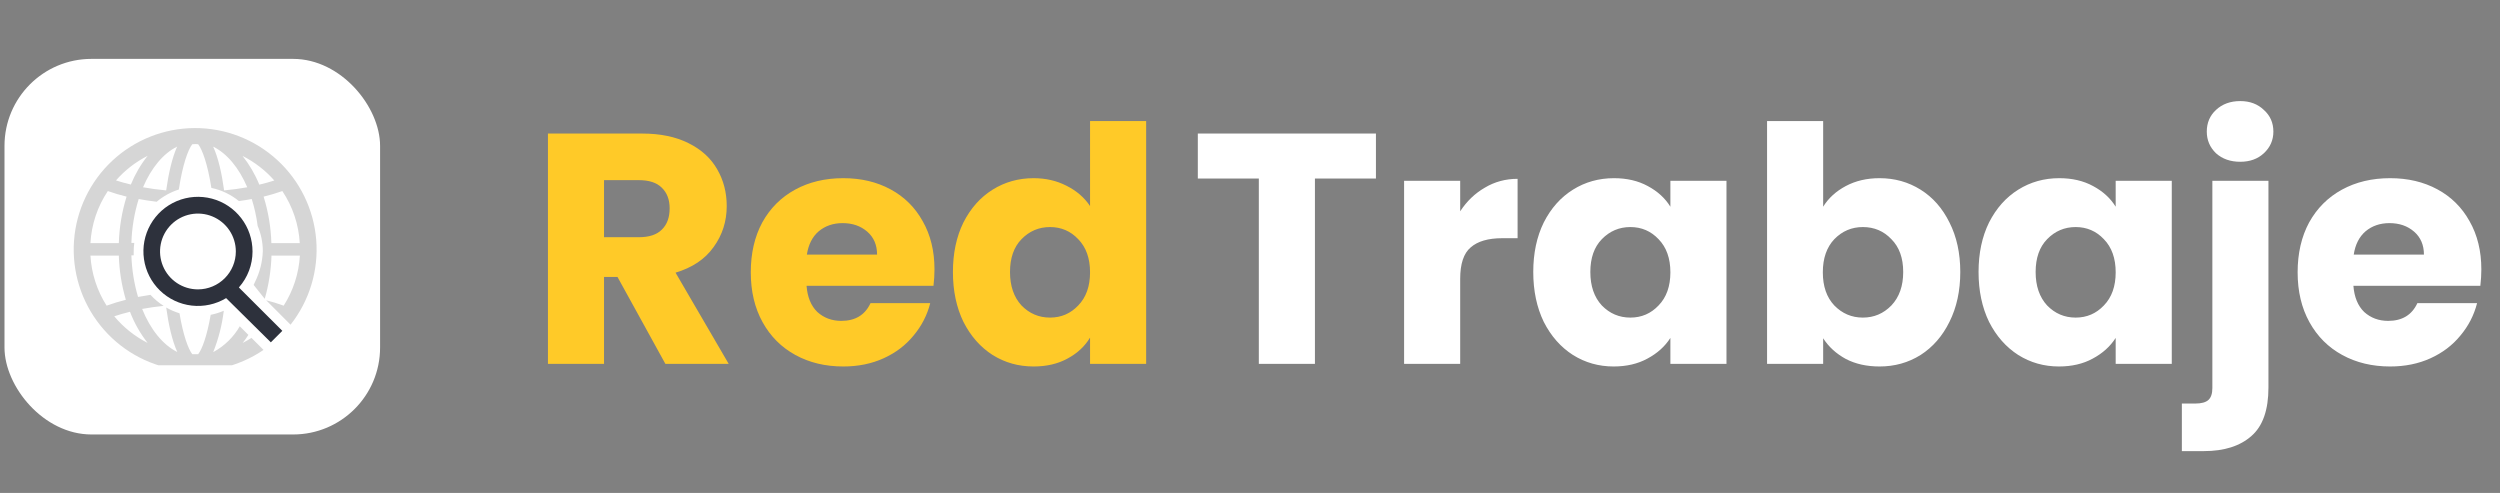
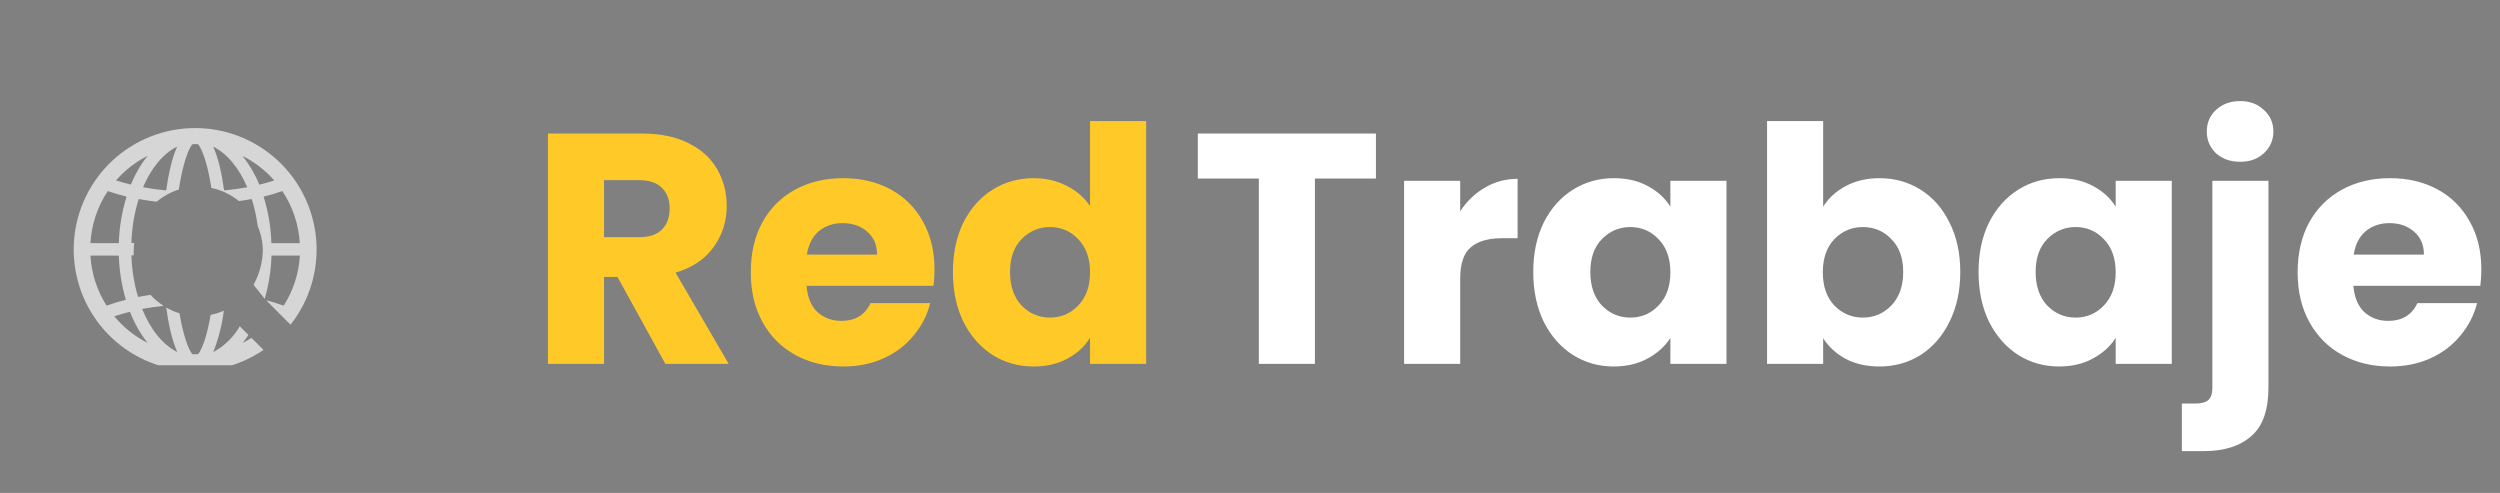
<svg xmlns="http://www.w3.org/2000/svg" width="213" height="42" viewBox="0 0 213 42" fill="none">
  <rect x="0" y="0" width="213" height="42" fill="#808080" stroke="none" />
  <path d="M117.23 11.379V15.209H112.032V31H107.252V15.209H102.054V11.379H117.23ZM124.408 18.003C124.967 17.146 125.666 16.476 126.505 15.991C127.343 15.488 128.275 15.236 129.299 15.236V20.295H127.986C126.793 20.295 125.899 20.556 125.303 21.078C124.706 21.581 124.408 22.475 124.408 23.761V31H119.629V15.404H124.408V18.003ZM130.634 23.174C130.634 21.572 130.932 20.165 131.528 18.954C132.143 17.743 132.972 16.811 134.016 16.159C135.059 15.507 136.224 15.181 137.509 15.181C138.609 15.181 139.568 15.404 140.388 15.851C141.227 16.299 141.869 16.885 142.317 17.612V15.404H147.096V31H142.317V28.792C141.851 29.519 141.199 30.106 140.36 30.553C139.54 31 138.581 31.224 137.481 31.224C136.214 31.224 135.059 30.898 134.016 30.245C132.972 29.575 132.143 28.634 131.528 27.422C130.932 26.193 130.634 24.776 130.634 23.174ZM142.317 23.202C142.317 22.009 141.981 21.069 141.31 20.379C140.658 19.69 139.857 19.345 138.907 19.345C137.956 19.345 137.146 19.69 136.475 20.379C135.823 21.05 135.497 21.982 135.497 23.174C135.497 24.367 135.823 25.317 136.475 26.025C137.146 26.714 137.956 27.059 138.907 27.059C139.857 27.059 140.658 26.714 141.31 26.025C141.981 25.335 142.317 24.395 142.317 23.202ZM155.333 17.612C155.78 16.885 156.423 16.299 157.262 15.851C158.1 15.404 159.06 15.181 160.14 15.181C161.426 15.181 162.591 15.507 163.634 16.159C164.678 16.811 165.497 17.743 166.094 18.954C166.709 20.165 167.016 21.572 167.016 23.174C167.016 24.776 166.709 26.193 166.094 27.422C165.497 28.634 164.678 29.575 163.634 30.245C162.591 30.898 161.426 31.224 160.14 31.224C159.041 31.224 158.081 31.009 157.262 30.581C156.442 30.134 155.799 29.547 155.333 28.82V31H150.554V10.317H155.333V17.612ZM162.153 23.174C162.153 21.982 161.817 21.05 161.147 20.379C160.494 19.69 159.684 19.345 158.715 19.345C157.765 19.345 156.954 19.69 156.283 20.379C155.631 21.069 155.305 22.009 155.305 23.202C155.305 24.395 155.631 25.335 156.283 26.025C156.954 26.714 157.765 27.059 158.715 27.059C159.665 27.059 160.476 26.714 161.147 26.025C161.817 25.317 162.153 24.367 162.153 23.174ZM168.573 23.174C168.573 21.572 168.871 20.165 169.467 18.954C170.082 17.743 170.912 16.811 171.955 16.159C172.998 15.507 174.163 15.181 175.449 15.181C176.548 15.181 177.508 15.404 178.328 15.851C179.166 16.299 179.809 16.885 180.256 17.612V15.404H185.035V31H180.256V28.792C179.79 29.519 179.138 30.106 178.3 30.553C177.48 31 176.52 31.224 175.421 31.224C174.154 31.224 172.998 30.898 171.955 30.245C170.912 29.575 170.082 28.634 169.467 27.422C168.871 26.193 168.573 24.776 168.573 23.174ZM180.256 23.202C180.256 22.009 179.921 21.069 179.25 20.379C178.598 19.69 177.796 19.345 176.846 19.345C175.896 19.345 175.085 19.69 174.415 20.379C173.762 21.05 173.436 21.982 173.436 23.174C173.436 24.367 173.762 25.317 174.415 26.025C175.085 26.714 175.896 27.059 176.846 27.059C177.796 27.059 178.598 26.714 179.25 26.025C179.921 25.335 180.256 24.395 180.256 23.202ZM190.869 13.783C190.03 13.783 189.341 13.541 188.801 13.056C188.279 12.553 188.018 11.938 188.018 11.212C188.018 10.466 188.279 9.851 188.801 9.367C189.341 8.864 190.03 8.612 190.869 8.612C191.689 8.612 192.359 8.864 192.881 9.367C193.422 9.851 193.692 10.466 193.692 11.212C193.692 11.938 193.422 12.553 192.881 13.056C192.359 13.541 191.689 13.783 190.869 13.783ZM193.272 33.012C193.272 34.932 192.788 36.31 191.819 37.149C190.85 38.006 189.499 38.435 187.766 38.435H185.894V34.382H187.04C187.561 34.382 187.934 34.279 188.158 34.075C188.381 33.87 188.493 33.534 188.493 33.068V15.404H193.272V33.012ZM211.41 22.951C211.41 23.398 211.382 23.863 211.326 24.348H200.51C200.584 25.317 200.892 26.062 201.432 26.584C201.991 27.087 202.671 27.339 203.473 27.339C204.665 27.339 205.494 26.835 205.96 25.829H211.047C210.786 26.854 210.311 27.776 209.622 28.596C208.951 29.416 208.103 30.059 207.078 30.525C206.053 30.991 204.907 31.224 203.64 31.224C202.112 31.224 200.752 30.898 199.56 30.245C198.367 29.593 197.435 28.662 196.765 27.45C196.094 26.239 195.758 24.823 195.758 23.202C195.758 21.581 196.085 20.165 196.737 18.954C197.408 17.743 198.339 16.811 199.532 16.159C200.724 15.507 202.094 15.181 203.64 15.181C205.15 15.181 206.491 15.497 207.665 16.131C208.839 16.764 209.752 17.668 210.404 18.842C211.075 20.016 211.41 21.385 211.41 22.951ZM206.519 21.693C206.519 20.873 206.24 20.221 205.681 19.736C205.122 19.252 204.423 19.01 203.584 19.01C202.783 19.01 202.103 19.242 201.544 19.708C201.004 20.174 200.668 20.836 200.538 21.693H206.519Z" fill="white" />
  <path d="M56.69 31L52.609 23.593H51.463V31H46.684V11.379H54.706C56.252 11.379 57.566 11.649 58.647 12.19C59.746 12.73 60.566 13.476 61.106 14.426C61.646 15.357 61.917 16.401 61.917 17.556C61.917 18.86 61.544 20.025 60.799 21.05C60.072 22.075 58.991 22.801 57.556 23.23L62.084 31H56.69ZM51.463 20.211H54.426C55.302 20.211 55.954 19.997 56.383 19.569C56.83 19.14 57.053 18.535 57.053 17.752C57.053 17.006 56.83 16.42 56.383 15.991C55.954 15.562 55.302 15.348 54.426 15.348H51.463V20.211ZM79.618 22.951C79.618 23.398 79.59 23.863 79.534 24.348H68.718C68.793 25.317 69.1 26.062 69.64 26.584C70.199 27.087 70.879 27.339 71.681 27.339C72.873 27.339 73.702 26.835 74.168 25.829H79.255C78.994 26.854 78.519 27.776 77.83 28.596C77.159 29.416 76.311 30.059 75.286 30.525C74.261 30.991 73.115 31.224 71.848 31.224C70.32 31.224 68.96 30.898 67.768 30.245C66.575 29.593 65.644 28.662 64.973 27.45C64.302 26.239 63.967 24.823 63.967 23.202C63.967 21.581 64.293 20.165 64.945 18.954C65.616 17.743 66.547 16.811 67.74 16.159C68.932 15.507 70.302 15.181 71.848 15.181C73.358 15.181 74.699 15.497 75.873 16.131C77.047 16.764 77.96 17.668 78.612 18.842C79.283 20.016 79.618 21.385 79.618 22.951ZM74.727 21.693C74.727 20.873 74.448 20.221 73.889 19.736C73.33 19.252 72.631 19.01 71.792 19.01C70.991 19.01 70.311 19.242 69.752 19.708C69.212 20.174 68.876 20.836 68.746 21.693H74.727ZM81.189 23.174C81.189 21.572 81.487 20.165 82.084 18.954C82.699 17.743 83.528 16.811 84.571 16.159C85.615 15.507 86.779 15.181 88.065 15.181C89.09 15.181 90.022 15.395 90.86 15.823C91.717 16.252 92.388 16.829 92.872 17.556V10.317H97.652V31H92.872V28.764C92.425 29.509 91.782 30.106 90.944 30.553C90.124 31 89.164 31.224 88.065 31.224C86.779 31.224 85.615 30.898 84.571 30.245C83.528 29.575 82.699 28.634 82.084 27.422C81.487 26.193 81.189 24.776 81.189 23.174ZM92.872 23.202C92.872 22.009 92.537 21.069 91.866 20.379C91.214 19.69 90.413 19.345 89.463 19.345C88.512 19.345 87.702 19.69 87.031 20.379C86.379 21.05 86.053 21.982 86.053 23.174C86.053 24.367 86.379 25.317 87.031 26.025C87.702 26.714 88.512 27.059 89.463 27.059C90.413 27.059 91.214 26.714 91.866 26.025C92.537 25.335 92.872 24.395 92.872 23.202Z" fill="#FFCA28" />
-   <rect x="0.383" y="5.017" width="32" height="32" rx="7.409" fill="white" />
  <g clip-path="url(#clip0_2851_316)">
-     <path d="M21.515 21.426C21.516 20.398 21.178 19.399 20.552 18.585C19.925 17.77 19.047 17.186 18.054 16.924C17.061 16.661 16.009 16.735 15.062 17.134C14.115 17.533 13.327 18.235 12.822 19.129C12.316 20.023 12.12 21.059 12.266 22.076C12.411 23.093 12.889 24.034 13.626 24.75C14.362 25.466 15.315 25.919 16.335 26.036C17.356 26.153 18.387 25.929 19.266 25.399L23.075 29.167L24.054 28.188L20.352 24.491C21.103 23.646 21.516 22.555 21.515 21.426V21.426ZM16.867 24.655C16.228 24.656 15.603 24.467 15.072 24.112C14.541 23.758 14.126 23.253 13.882 22.663C13.637 22.073 13.573 21.424 13.697 20.797C13.821 20.171 14.129 19.595 14.58 19.143C15.031 18.691 15.607 18.383 16.233 18.259C16.86 18.134 17.509 18.198 18.099 18.442C18.689 18.686 19.194 19.1 19.549 19.631C19.904 20.162 20.093 20.787 20.093 21.426C20.093 22.279 19.754 23.098 19.152 23.703C18.55 24.308 17.733 24.651 16.879 24.655H16.867Z" fill="#2D313C" />
    <path d="M21.609 24.274L22.556 25.46C22.9 24.261 23.093 23.023 23.131 21.776H25.55C25.462 23.293 24.987 24.761 24.17 26.043C23.681 25.863 23.183 25.71 22.678 25.583L24.755 27.665C26.369 25.616 27.15 23.034 26.942 20.434C26.733 17.834 25.551 15.409 23.632 13.643C21.713 11.878 19.198 10.902 16.59 10.911C13.982 10.921 11.474 11.914 9.568 13.693C7.661 15.473 6.496 17.906 6.307 20.507C6.117 23.108 6.916 25.685 8.545 27.722C10.173 29.759 12.51 31.106 15.089 31.494C17.668 31.881 20.298 31.281 22.453 29.813L21.426 28.788C21.181 28.942 20.936 29.086 20.675 29.218C20.846 29.003 21.012 28.773 21.164 28.533L20.43 27.799C19.894 28.729 19.11 29.492 18.165 30.001C18.618 28.87 18.921 27.685 19.067 26.476C18.708 26.63 18.333 26.747 17.95 26.823C17.636 28.636 17.216 29.759 16.885 30.175C16.797 30.175 16.712 30.175 16.626 30.175C16.541 30.175 16.455 30.175 16.381 30.175C16.046 29.747 15.608 28.58 15.293 26.691C14.898 26.57 14.518 26.406 14.16 26.201C14.358 27.65 14.664 29.015 15.104 29.991C13.881 29.384 12.815 28.073 12.11 26.321C12.688 26.214 13.299 26.126 13.94 26.06C13.528 25.796 13.152 25.481 12.822 25.12C12.46 25.174 12.103 25.233 11.761 25.299C11.422 24.147 11.232 22.956 11.195 21.756H11.391C11.391 21.641 11.391 21.512 11.391 21.406C11.391 21.169 11.408 20.932 11.44 20.697H11.195C11.232 19.427 11.441 18.169 11.817 16.956C12.306 17.047 12.816 17.125 13.348 17.189C13.903 16.721 14.545 16.367 15.237 16.146C15.552 14.04 16.024 12.743 16.381 12.29C16.467 12.29 16.553 12.276 16.626 12.276C16.7 12.276 16.797 12.276 16.885 12.29C17.233 12.733 17.693 13.983 18.008 16.009C18.87 16.189 19.675 16.575 20.357 17.132C20.731 17.081 21.09 17.022 21.448 16.956C21.684 17.703 21.852 18.469 21.952 19.246C22.243 19.929 22.393 20.664 22.392 21.406C22.36 22.316 22.133 23.207 21.727 24.022L21.609 24.274ZM24.055 16.278C24.938 17.599 25.451 19.131 25.54 20.716H23.121C23.082 19.371 22.86 18.038 22.46 16.753C23 16.622 23.532 16.464 24.055 16.278ZM23.363 15.38C22.969 15.51 22.539 15.625 22.093 15.733C21.735 14.854 21.254 14.03 20.665 13.286C21.693 13.805 22.612 14.516 23.373 15.38H23.363ZM21.066 15.955C20.45 16.068 19.792 16.158 19.094 16.224C18.899 14.798 18.605 13.455 18.16 12.491C19.346 13.076 20.364 14.311 21.066 15.955ZM15.092 12.491C14.659 13.455 14.358 14.798 14.158 16.224C13.463 16.158 12.806 16.068 12.186 15.955C12.888 14.311 13.906 13.073 15.092 12.491ZM12.578 13.277C11.988 14.02 11.507 14.844 11.149 15.723C10.704 15.618 10.273 15.5 9.882 15.371C10.638 14.507 11.553 13.796 12.578 13.277ZM9.187 16.278C9.711 16.464 10.244 16.622 10.784 16.753C10.385 18.038 10.163 19.371 10.124 20.716H7.705C7.792 19.131 8.304 17.598 9.187 16.278ZM9.082 26.043C8.266 24.761 7.792 23.292 7.705 21.776H10.124C10.161 23.052 10.362 24.319 10.723 25.543C10.168 25.68 9.619 25.846 9.082 26.043ZM9.735 26.948C10.148 26.808 10.598 26.681 11.076 26.564C11.44 27.519 11.947 28.414 12.578 29.218C11.486 28.663 10.518 27.89 9.735 26.948Z" fill="#D6D6D6" />
  </g>
  <defs>
    <clipPath id="clip0_2851_316">
      <rect width="25.263" height="20.211" fill="white" transform="translate(3.752 10.911)" />
    </clipPath>
  </defs>
</svg>